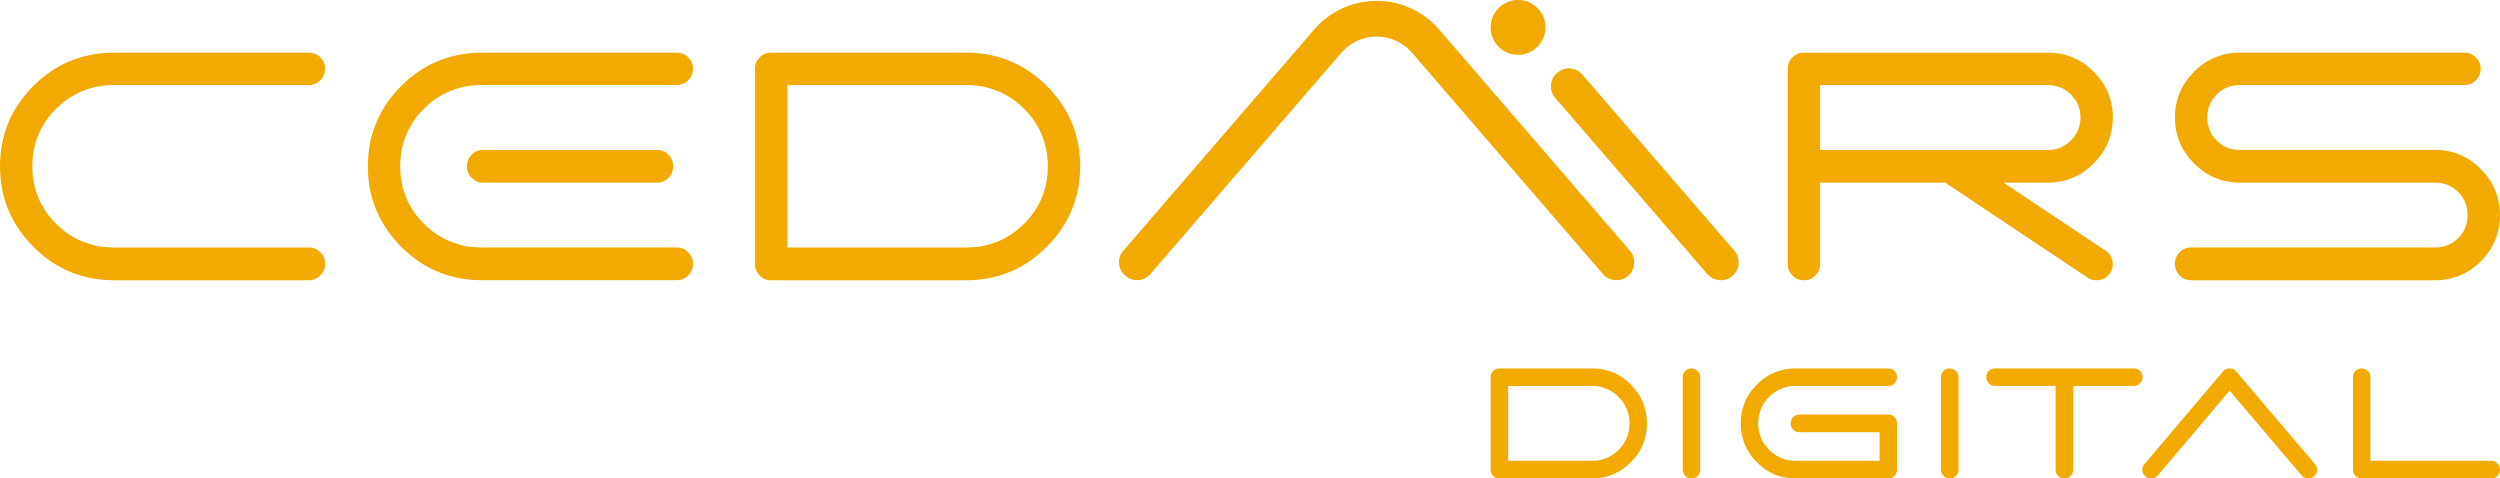
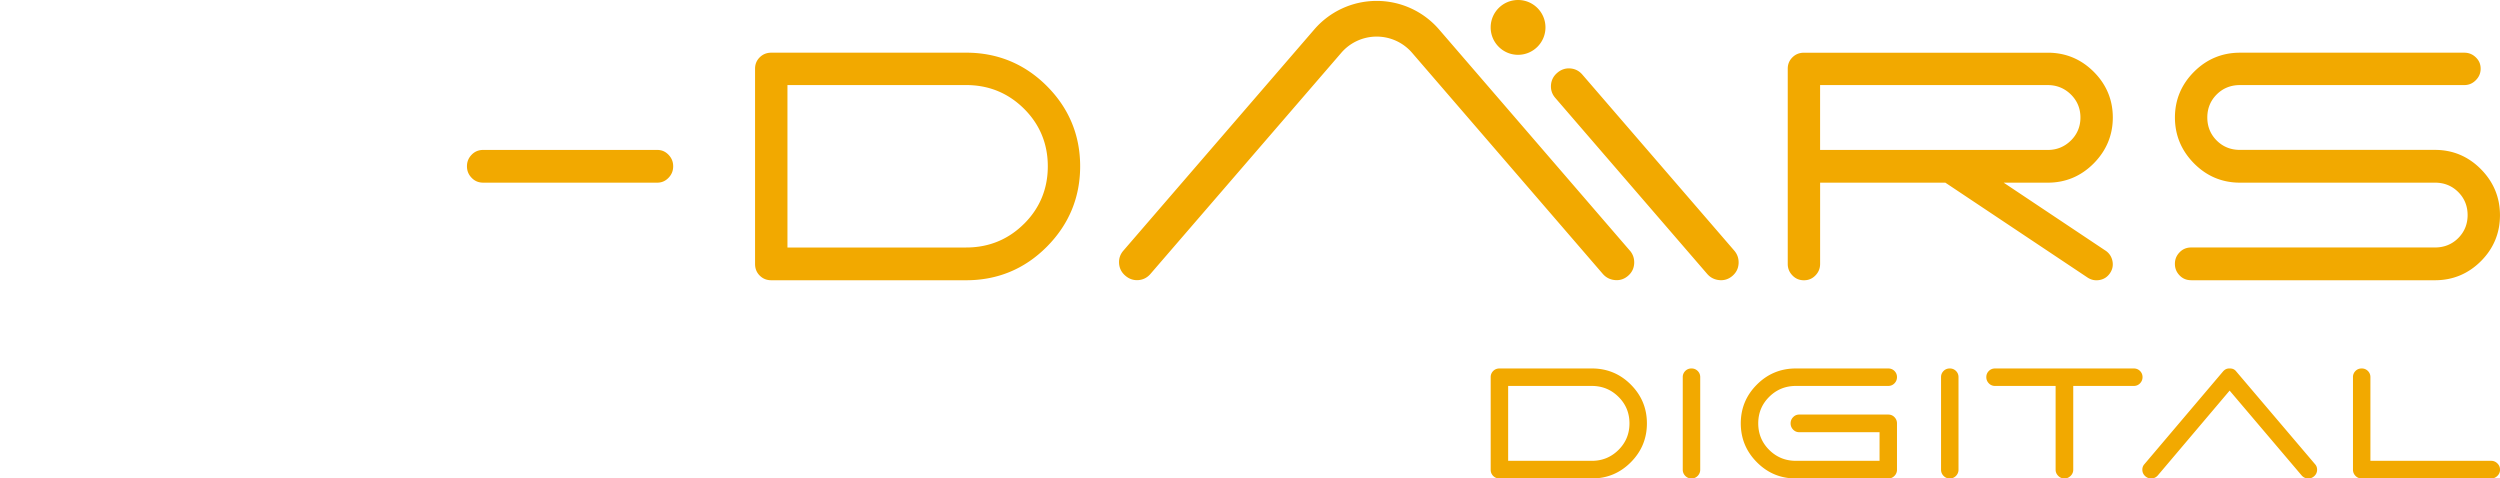
<svg xmlns="http://www.w3.org/2000/svg" width="1045" height="200" fill="none" viewBox="0 0 1045 200">
  <g clip-path="url(#a)">
-     <path fill="#F2A900" d="M133.929 23.97c-1.31-1.31-2.91-1.95-4.9-1.95H47.627c-13.112 0-24.454 4.682-33.695 13.936S0 56.496 0 69.511c0 13.016 4.69 24.331 13.932 33.625 9.231 9.295 20.573 14.007 33.695 14.007h81.412c1.97 0 3.57-.661 4.89-2.011 1.32-1.371 1.961-2.942 1.961-4.832 0-1.891-.641-3.462-1.961-4.823-1.31-1.36-2.91-2.02-4.89-2.02H47.627c-9.422 0-17.543-3.322-24.144-9.875-6.61-6.553-9.961-14.656-9.961-24.08 0-9.425 3.35-17.519 9.961-24.082 6.601-6.553 14.723-9.874 24.144-9.874h81.412c1.97 0 3.57-.66 4.89-2.02 1.32-1.372 1.961-2.942 1.961-4.833s-.641-3.422-1.951-4.732l-.01.01Zm153.772 0c-1.31-1.31-2.91-1.95-4.9-1.95h-81.412c-13.112 0-24.453 4.682-33.695 13.936-9.241 9.254-13.932 20.53-13.932 33.545 0 13.016 4.691 24.331 13.932 33.625 9.232 9.295 20.573 14.007 33.695 14.007h81.412c1.97 0 3.57-.661 4.89-2.011 1.321-1.371 1.961-2.942 1.961-4.832 0-1.891-.64-3.462-1.961-4.823-1.31-1.36-2.91-2.02-4.89-2.02h-81.412c-9.421 0-17.542-3.322-24.143-9.875-6.611-6.553-9.962-14.657-9.962-24.08 0-9.425 3.351-17.519 9.962-24.082 6.601-6.552 14.722-9.874 24.143-9.874h81.412c1.97 0 3.57-.66 4.89-2.02 1.321-1.371 1.961-2.942 1.961-4.833s-.64-3.422-1.951-4.732v.02Z" />
    <path fill="#F2A900" d="M274.709 62.668h-72.68c-1.97 0-3.571.66-4.881 2.011-1.32 1.36-1.96 2.941-1.96 4.832s.64 3.462 1.96 4.823c1.31 1.36 2.901 2.02 4.881 2.02h72.68c1.871 0 3.411-.66 4.721-2.02 1.32-1.361 1.96-2.942 1.96-4.823 0-1.88-.64-3.461-1.96-4.832-1.32-1.36-2.86-2.01-4.721-2.01Zm162.864-26.712c-9.252-9.244-20.583-13.936-33.695-13.936h-81.412c-1.98 0-3.58.64-4.901 1.95-1.31 1.311-1.95 2.862-1.95 4.733V110.3c0 1.991.64 3.581 1.95 4.892 1.291 1.28 2.821 1.921 4.701 1.951h81.612c13.112 0 24.453-4.712 33.695-14.007 9.251-9.304 13.932-20.619 13.932-33.635 0-13.016-4.691-24.3-13.932-33.545Zm-9.552 57.626c-6.601 6.553-14.722 9.875-24.143 9.875h-74.721V35.556h74.721c9.411 0 17.532 3.322 24.143 9.874 6.611 6.563 9.962 14.667 9.962 24.081 0 9.415-3.351 17.528-9.962 24.081v-.01Zm487.94 23.561h101.879c7.43 0 13.88-2.681 19.18-7.974 5.29-5.292 7.97-11.755 7.97-19.188 0-7.434-2.68-13.917-7.98-19.27-5.29-5.342-11.75-8.053-19.17-8.053h-81.566c-3.84 0-7.101-1.32-9.701-3.922-2.6-2.6-3.921-5.842-3.921-9.624 0-3.782 1.321-7.023 3.921-9.624 2.6-2.601 5.871-3.922 9.701-3.922h93.786c1.87 0 3.45-.66 4.82-2.03 1.36-1.372 2.03-2.942 2.03-4.823 0-1.88-.66-3.412-2.01-4.722-1.37-1.32-2.95-1.961-4.83-1.961h-93.786c-7.431 0-13.882 2.681-19.183 7.983-5.29 5.293-7.981 11.726-7.981 19.1 0 7.372 2.681 13.835 7.981 19.188 5.291 5.342 11.742 8.053 19.173 8.053h81.566c3.84 0 7.1 1.32 9.7 3.922 2.6 2.601 3.92 5.843 3.92 9.624 0 3.782-1.32 7.024-3.92 9.625-2.6 2.601-5.87 3.922-9.7 3.922H915.961c-1.98 0-3.57.66-4.89 2.02-1.321 1.361-1.961 2.942-1.961 4.823 0 1.88.64 3.461 1.961 4.832 1.31 1.36 2.91 2.011 4.89 2.011v.01Zm-234.283 43.609c-4.491-4.492-9.922-6.733-16.293-6.733H626.79c-1.05 0-1.93.35-2.63 1.051a3.508 3.508 0 0 0-1.051 2.561v38.757c0 1.001.35 1.851 1.051 2.562.7.7 1.58 1.05 2.63 1.05h38.595c6.371 0 11.802-2.261 16.293-6.773 4.49-4.512 6.731-9.935 6.731-16.257 0-6.323-2.251-11.726-6.731-16.218Zm-5.151 27.323c-3.06 3.031-6.771 4.552-11.132 4.552H630.41v-31.304h34.985c4.361 0 8.072 1.52 11.132 4.552 3.06 3.031 4.591 6.733 4.591 11.095 0 4.362-1.531 8.063-4.591 11.105Zm27.914-33.005c.7-.701 1.57-1.051 2.6-1.051 1.031 0 1.891.35 2.601 1.051.7.71 1.05 1.56 1.05 2.561v38.687a3.6 3.6 0 0 1-1.05 2.592c-.71.73-1.57 1.09-2.601 1.09-1.03 0-1.89-.36-2.6-1.09-.7-.731-1.05-1.591-1.05-2.592v-38.687a3.51 3.51 0 0 1 1.05-2.561Zm46.227-1.051h38.595c1.051 0 1.931.35 2.631 1.051.7.71 1.05 1.56 1.05 2.561 0 1-.35 1.871-1.05 2.601-.71.73-1.58 1.091-2.631 1.091h-38.595c-4.361 0-8.071 1.52-11.132 4.552-3.06 3.031-4.59 6.733-4.59 11.095 0 4.362 1.53 8.063 4.59 11.105 3.061 3.031 6.771 4.552 11.132 4.552h34.985v-11.966h-33.565c-1 0-1.86-.36-2.56-1.09-.7-.731-1.05-1.591-1.05-2.601 0-1.011.35-1.871 1.05-2.592.7-.73 1.56-1.09 2.56-1.09h37.175c1.051 0 1.931.36 2.631 1.09.7.731 1.05 1.591 1.05 2.592v19.348a3.6 3.6 0 0 1-1.05 2.592c-.71.73-1.58 1.09-2.631 1.09h-38.595c-6.371 0-11.802-2.261-16.282-6.773-4.491-4.512-6.741-9.935-6.741-16.257 0-6.323 2.25-11.726 6.741-16.218 4.49-4.492 9.921-6.733 16.282-6.733Zm61.739 1.051c.7-.701 1.57-1.051 2.6-1.051s1.89.35 2.6 1.051c.7.71 1.05 1.56 1.05 2.561v38.687a3.6 3.6 0 0 1-1.05 2.592c-.71.73-1.57 1.09-2.6 1.09s-1.89-.36-2.6-1.09c-.711-.731-1.051-1.591-1.051-2.592v-38.687c0-1.001.35-1.851 1.051-2.561Zm67.659-50.333L837.53 76.354h18.463c7.431 0 13.882-2.71 19.183-8.053 5.29-5.353 7.981-11.806 7.981-19.189 0-7.383-2.681-13.806-7.971-19.099-5.301-5.302-11.752-7.983-19.183-7.983H754.128c-1.98 0-3.58.64-4.9 1.95-1.311 1.311-1.951 2.862-1.951 4.733v81.597c0 1.88.64 3.461 1.961 4.822 1.31 1.36 2.89 2.021 4.81 2.021 1.921 0 3.481-.661 4.801-2.021 1.32-1.361 1.96-2.942 1.96-4.822V76.354h52.348l59.408 39.638c1.541 1.031 3.241 1.381 5.081 1.041 1.84-.34 3.291-1.291 4.351-2.882 1.06-1.58 1.38-3.291.99-5.132-.4-1.831-1.37-3.261-2.921-4.292v.01ZM760.799 35.566h95.194c3.73 0 6.971 1.32 9.621 3.912 2.661 2.62 4.011 5.862 4.011 9.644s-1.35 7.023-4.011 9.634c-2.65 2.602-5.891 3.922-9.621 3.922h-95.194V35.566Zm73.161 118.453h57.938c1.05 0 1.93.35 2.631 1.051.7.71 1.05 1.56 1.05 2.561 0 1-.35 1.871-1.05 2.601-.711.73-1.581 1.091-2.631 1.091h-25.283v34.995c0 1.001-.36 1.871-1.091 2.592-.73.72-1.59 1.09-2.6 1.09s-1.87-.36-2.59-1.09c-.73-.731-1.091-1.591-1.091-2.592v-34.995H833.96c-1.05 0-1.93-.361-2.631-1.091-.7-.73-1.05-1.591-1.05-2.601 0-1.011.35-1.851 1.05-2.561.701-.701 1.581-1.051 2.631-1.051Zm98.184 0c1.1 0 1.98.42 2.63 1.281l32.875 38.687c.6.651.9 1.431.9 2.331 0 1.101-.42 2.031-1.28 2.782-.7.6-1.51.9-2.411.9-1.1 0-2.03-.42-2.78-1.281l-30.094-35.446-30.015 35.446c-.75.851-1.68 1.281-2.78 1.281-.9 0-1.71-.3-2.41-.9-.85-.751-1.28-1.681-1.28-2.782 0-.9.3-1.68.9-2.331l32.804-38.687c.75-.851 1.531-1.281 2.631-1.281h.31Zm52.437 1.051c.7-.701 1.571-1.051 2.601-1.051s1.89.35 2.6 1.051c.7.71 1.05 1.56 1.05 2.561v34.996h50.488c1 0 1.87.36 2.6 1.09.73.73 1.09 1.591 1.09 2.601 0 1.011-.36 1.871-1.09 2.592-.73.73-1.59 1.09-2.6 1.09h-54.098c-1.05 0-1.931-.36-2.631-1.09-.7-.731-1.05-1.591-1.05-2.592v-38.687a3.51 3.51 0 0 1 1.05-2.561h-.01Zm-303.343-50.353-79.692-92.381A34.427 34.427 0 0 0 575.443.38a34.407 34.407 0 0 0-26.094 11.956l-79.782 92.441c-1.34 1.551-1.93 3.342-1.79 5.373.15 2.021 1.02 3.721 2.621 5.092 1.59 1.371 3.4 1.981 5.42 1.841 2.031-.16 3.701-1.011 5.051-2.561l79.782-92.442a19.528 19.528 0 0 1 14.802-6.783c5.69 0 11.081 2.471 14.802 6.783l79.691 92.382c1.34 1.55 3.041 2.421 5.101 2.611 2.06.19 3.881-.4 5.481-1.781 1.59-1.371 2.44-3.091 2.56-5.162.11-2.061-.5-3.872-1.84-5.423l-.01.01ZM634.551 22.91c6.325 0 11.452-5.128 11.452-11.455C646.003 5.13 640.876 0 634.551 0 628.227 0 623.1 5.129 623.1 11.455c0 6.327 5.127 11.455 11.451 11.455Zm13.762 12.626c.15-2.02 1.02-3.722 2.621-5.092 1.6-1.37 3.4-1.981 5.42-1.841 2.031.16 3.701 1.01 5.051 2.561l63.489 73.563c1.34 1.551 1.95 3.362 1.84 5.423-.12 2.071-.97 3.781-2.56 5.162-1.6 1.381-3.42 1.971-5.481 1.781-2.06-.19-3.76-1.061-5.101-2.611l-63.489-73.564c-1.34-1.55-1.93-3.341-1.79-5.372v-.01Z" />
  </g>
  <defs>
    <clipPath id="a">
      <path fill="#fff" d="M0 0h1045v200H0z" />
    </clipPath>
  </defs>
</svg>